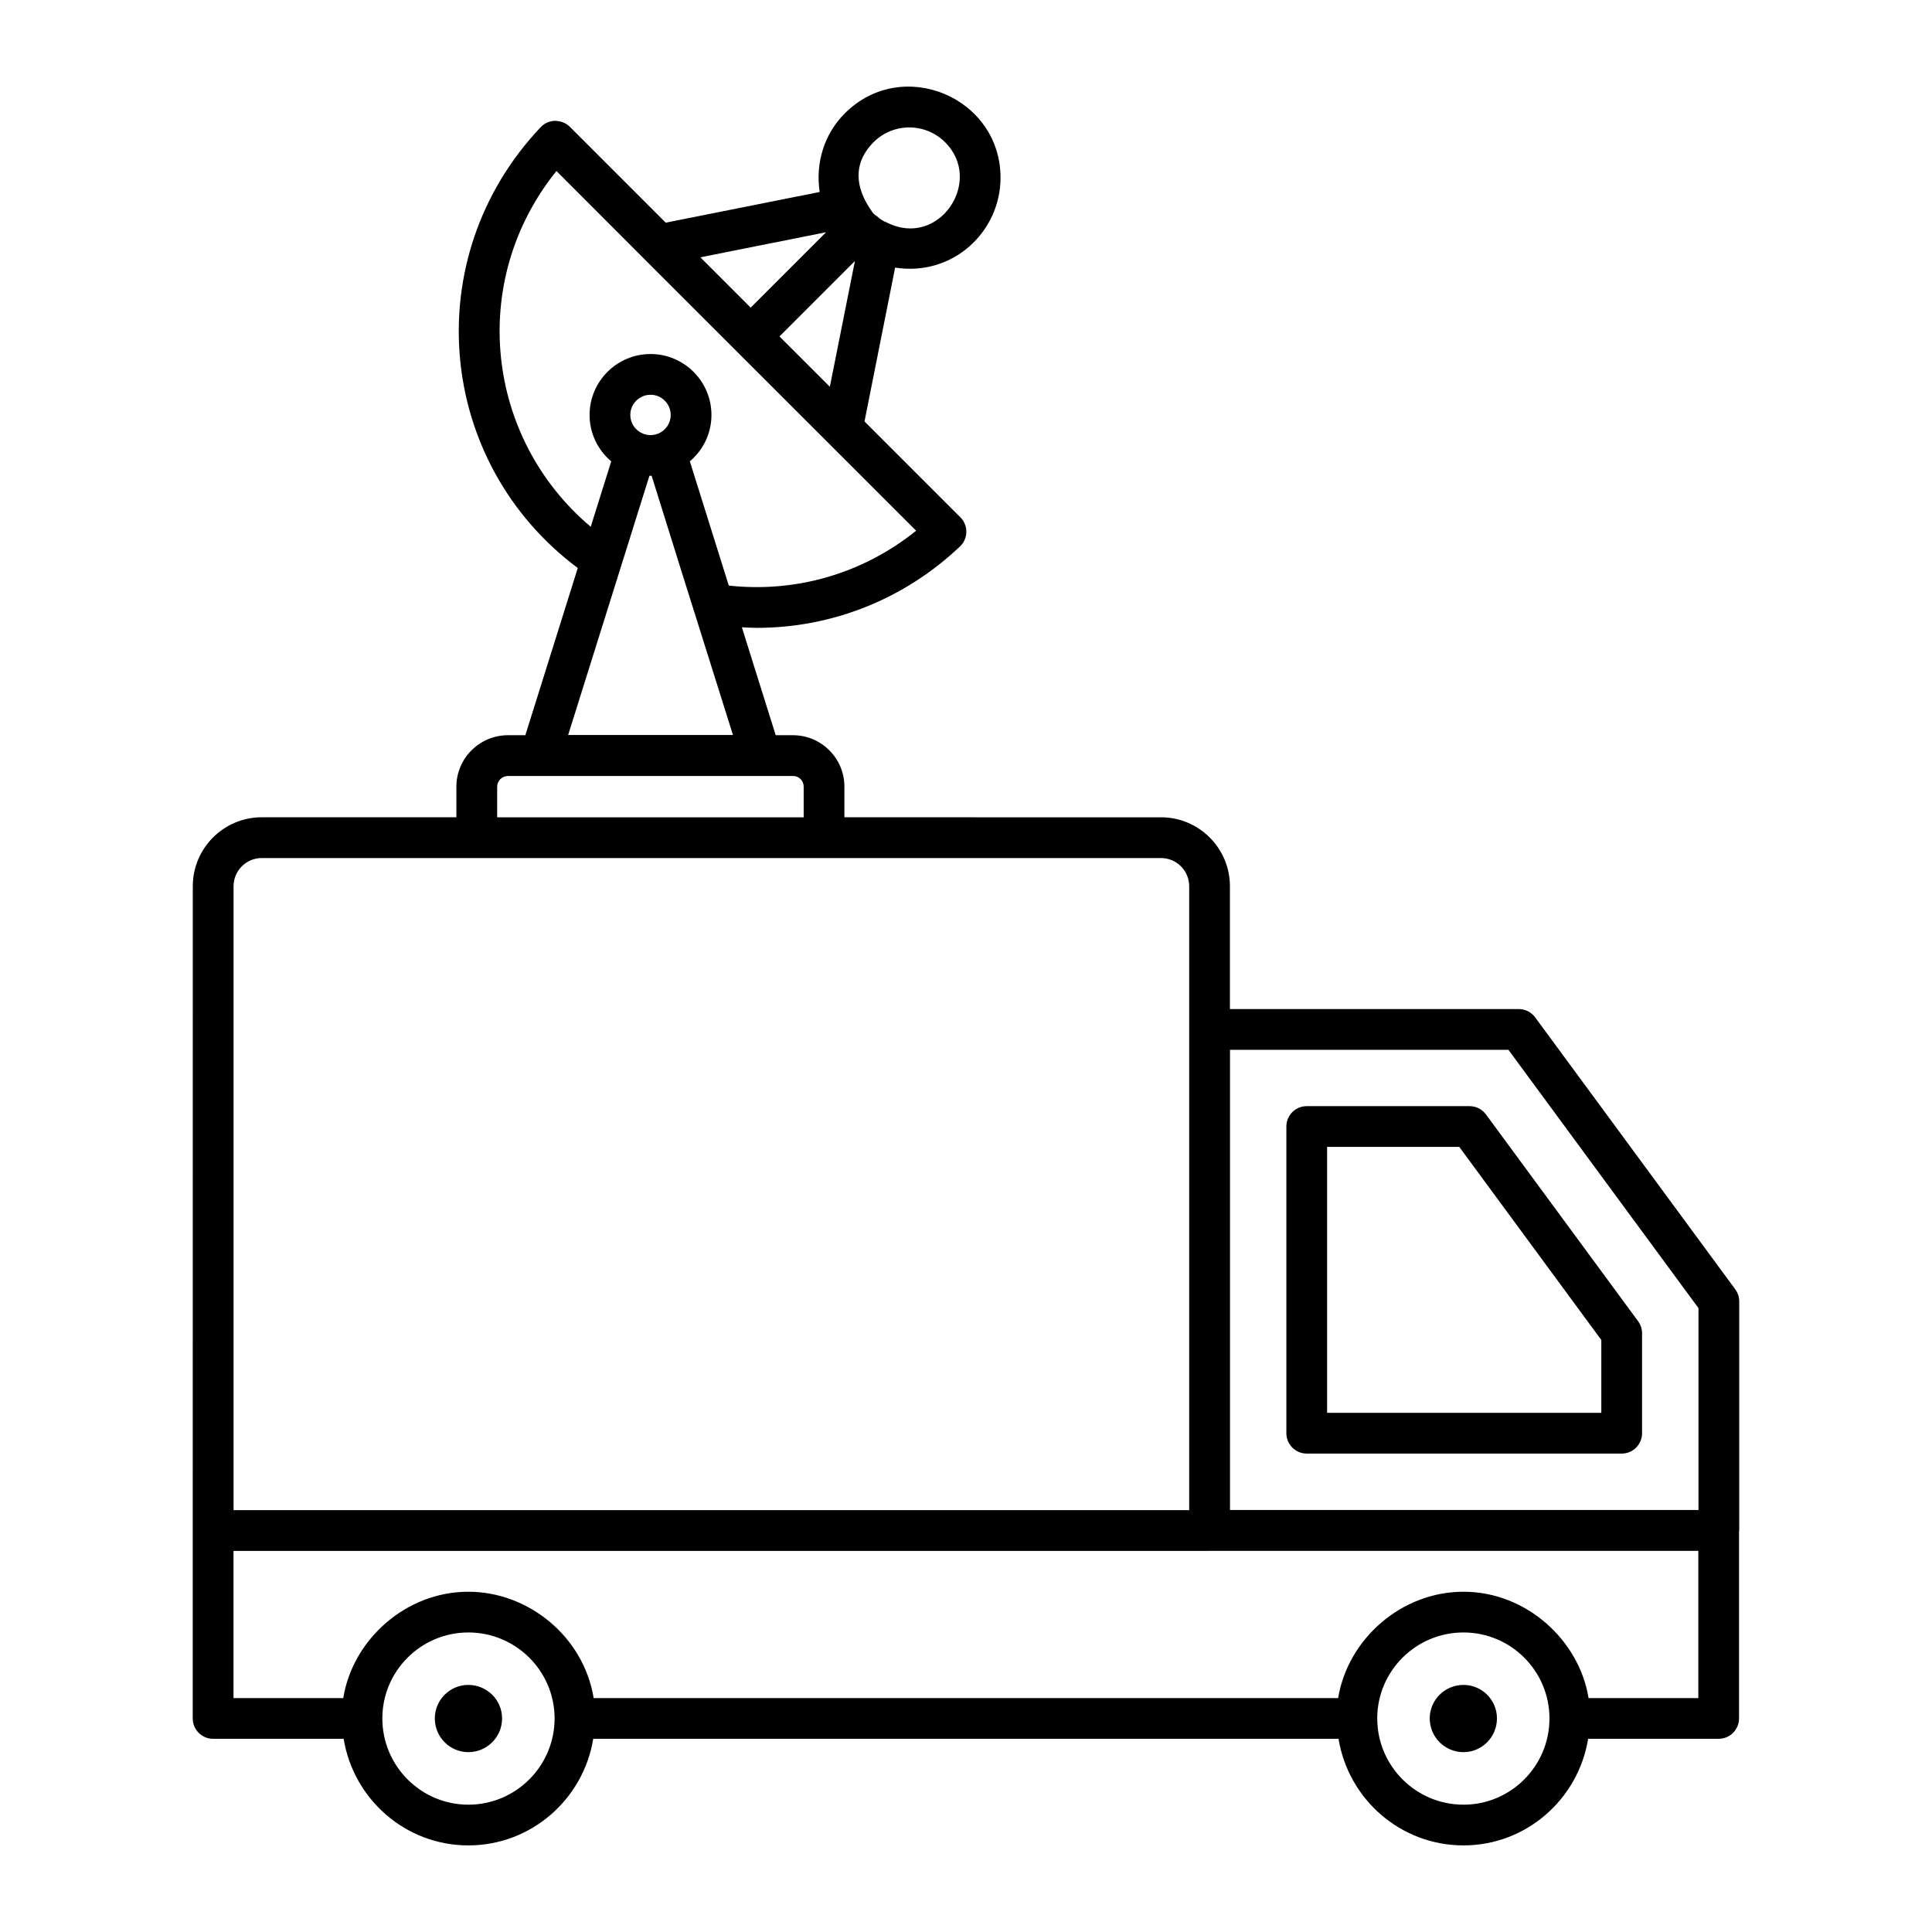
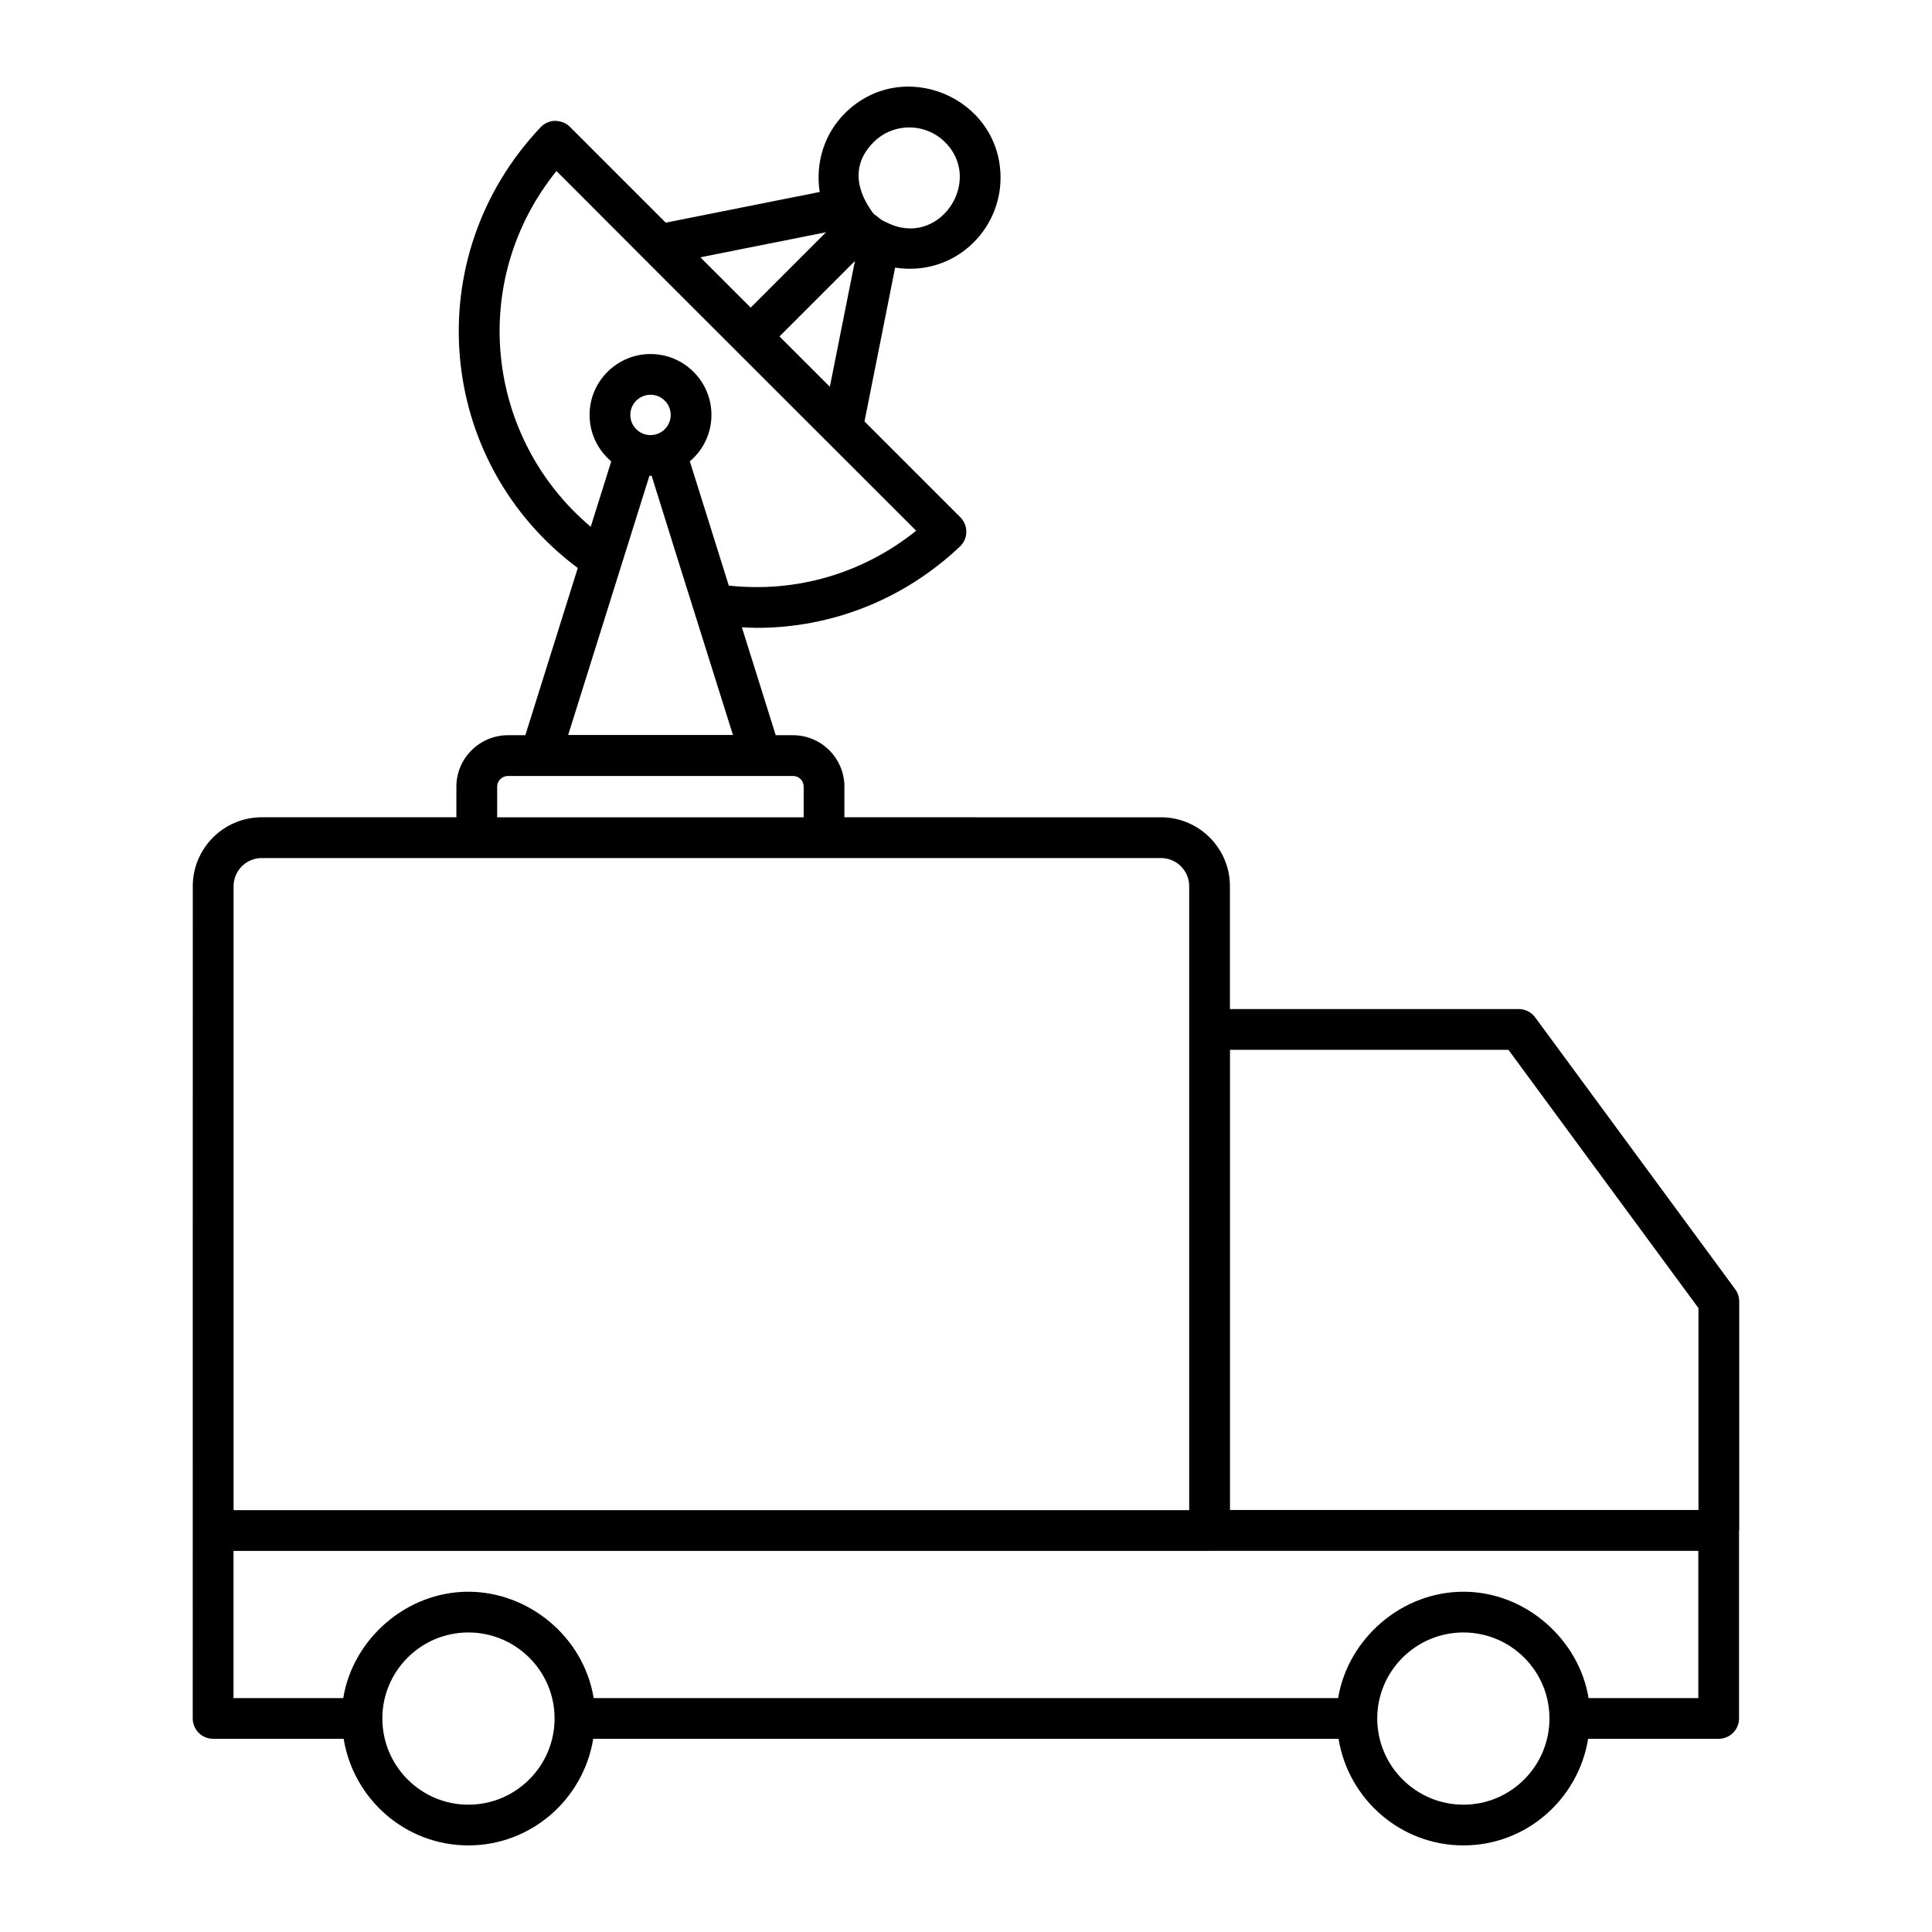
<svg xmlns="http://www.w3.org/2000/svg" fill="#000000" width="800px" height="800px" version="1.1" viewBox="144 144 512 512">
  <g>
-     <path d="m537.8 439.34c-1.02-1.383-2.637-2.199-4.352-2.199h-43.148c-2.981 0-5.398 2.418-5.398 5.398v81.277c0 2.981 2.418 5.398 5.398 5.398h83.465c2.981 0 5.398-2.418 5.398-5.398v-26.48c0-1.152-0.367-2.269-1.047-3.199zm30.566 79.082h-72.668v-70.484h35.023l37.645 51.172z" />
    <path d="m200.48 604.8h34.59c2.598 15.98 16.371 28.25 33.043 28.25 16.707 0 30.496-12.27 33.102-28.25h197.51c2.606 15.98 16.402 28.25 33.109 28.25 16.676 0 30.438-12.27 33.039-28.25h34.59c2.981 0 5.398-2.418 5.398-5.398v-49.594c0.004-0.086 0.051-0.156 0.051-0.242v-60.684c0-1.156-0.371-2.285-1.062-3.215l-53.016-72.055c-1.02-1.383-2.637-2.203-4.352-2.203h-76.539v-32.551c0-10.07-8.195-18.266-18.266-18.266l-83.902-0.004v-8.113c0-7.516-6.113-13.637-13.637-13.637h-4.566l-8.969-28.605c1.316 0.066 2.633 0.156 3.945 0.156 19.934-0.004 39.066-7.555 53.852-21.566 1.062-1 1.664-2.391 1.688-3.848 0.023-1.457-0.555-2.859-1.59-3.891l-25.398-25.398 8.117-40.766c15.434 2.402 27.938-9.633 27.938-23.812 0-21.297-26.02-32.312-41.277-17.059-5.438 5.438-7.828 13.148-6.652 20.828l-40.801 8.133-25.406-25.406c-1.027-1.031-2.297-1.496-3.894-1.582-1.453 0.02-2.84 0.629-3.844 1.688-32.688 34.543-27.684 88.84 9.836 116.82l-13.895 44.309h-4.574c-7.555 0-13.699 6.117-13.699 13.637v8.113h-51.59c-10.07 0-18.266 8.195-18.266 18.266 0 0.723-0.012 184.61-0.016 220.55 0.004 2.988 2.422 5.402 5.402 5.402zm117.95-345.89h-0.008c-1.277 0.512-2.684 0.543-4.043 0-0.008-0.004-0.012 0-0.02-0.004-2.019-0.836-3.32-2.762-3.32-4.938 0-2.953 2.402-5.352 5.356-5.352s5.348 2.398 5.348 5.352c0.004 2.18-1.297 4.106-3.312 4.941zm32.141-25.754 19.992-19.992-6.644 33.336zm24.938-51.477c5.219-5.211 13.711-5.215 18.949 0.016 10.324 10.238-1.582 28.203-15.363 21.309-1.98-0.789-2.246-1.504-3.383-2.172-0.082-0.094 0.07 0.012-0.387-0.41-0.688-1.16-8.293-10.254 0.184-18.742zm-12.594 23.867-19.977 19.977-13.332-13.332zm-71.449-16.227c31.426 31.426 6.469 6.578 95.32 95.324-14.012 11.285-31.684 16.5-49.648 14.543l-10.324-32.93c3.559-3.008 5.727-7.434 5.727-12.289 0-8.906-7.238-16.148-16.145-16.148s-16.152 7.242-16.152 16.148c0 4.859 2.172 9.285 5.738 12.297l-5.434 17.336c-27.867-23.496-32.574-65.145-9.082-94.281zm24.637 80.77c0.203 0.008 0.387 0.008 0.59 0 10.832 34.539 1.906 6.32 21.543 68.684h-43.668c4.184-13.348 17.352-55.332 21.535-68.684zm-47.984 352.17c-12.566 0-22.793-10.25-22.793-22.855 0-12.562 10.227-22.785 22.793-22.785 12.602 0 22.852 10.223 22.852 22.785 0 12.605-10.25 22.855-22.852 22.855zm263.72 0c-12.602 0-22.855-10.25-22.855-22.855 0-12.562 10.254-22.785 22.855-22.785 12.566 0 22.785 10.223 22.785 22.785 0.004 12.605-10.215 22.855-22.785 22.855zm62.234-28.25h-29.086c-2.461-15.266-16.43-28.184-33.148-28.184-16.547 0-30.66 12.602-33.219 28.184h-197.29c-2.688-16.379-17.363-28.184-33.211-28.184-16.574 0-30.648 12.68-33.152 28.184h-29.086v-39.008h258.67c0.008 0 0.012-0.004 0.012-0.004h129.51zm-124.11-171.8h73.785l50.367 68.457v53.504h-124.15zm-194.21-69.73c0-1.566 1.301-2.84 2.902-2.84h75.488c1.594 0 2.84 1.246 2.84 2.84v8.113h-81.23zm-62.387 18.91h238.31c4.117 0 7.473 3.352 7.473 7.473v165.34h-253.25v-165.34c0-4.121 3.352-7.473 7.469-7.473z" />
-     <path d="m268.11 590.52c-4.894 0-8.879 3.984-8.879 8.879 0 4.934 3.984 8.941 8.879 8.941 4.934 0 8.949-4.008 8.949-8.941 0-4.894-4.016-8.879-8.949-8.879z" />
-     <path d="m531.83 590.52c-4.934 0-8.941 3.984-8.941 8.879 0 4.934 4.008 8.941 8.941 8.941 4.894 0 8.879-4.008 8.879-8.941 0.004-4.894-3.981-8.879-8.879-8.879z" />
  </g>
</svg>